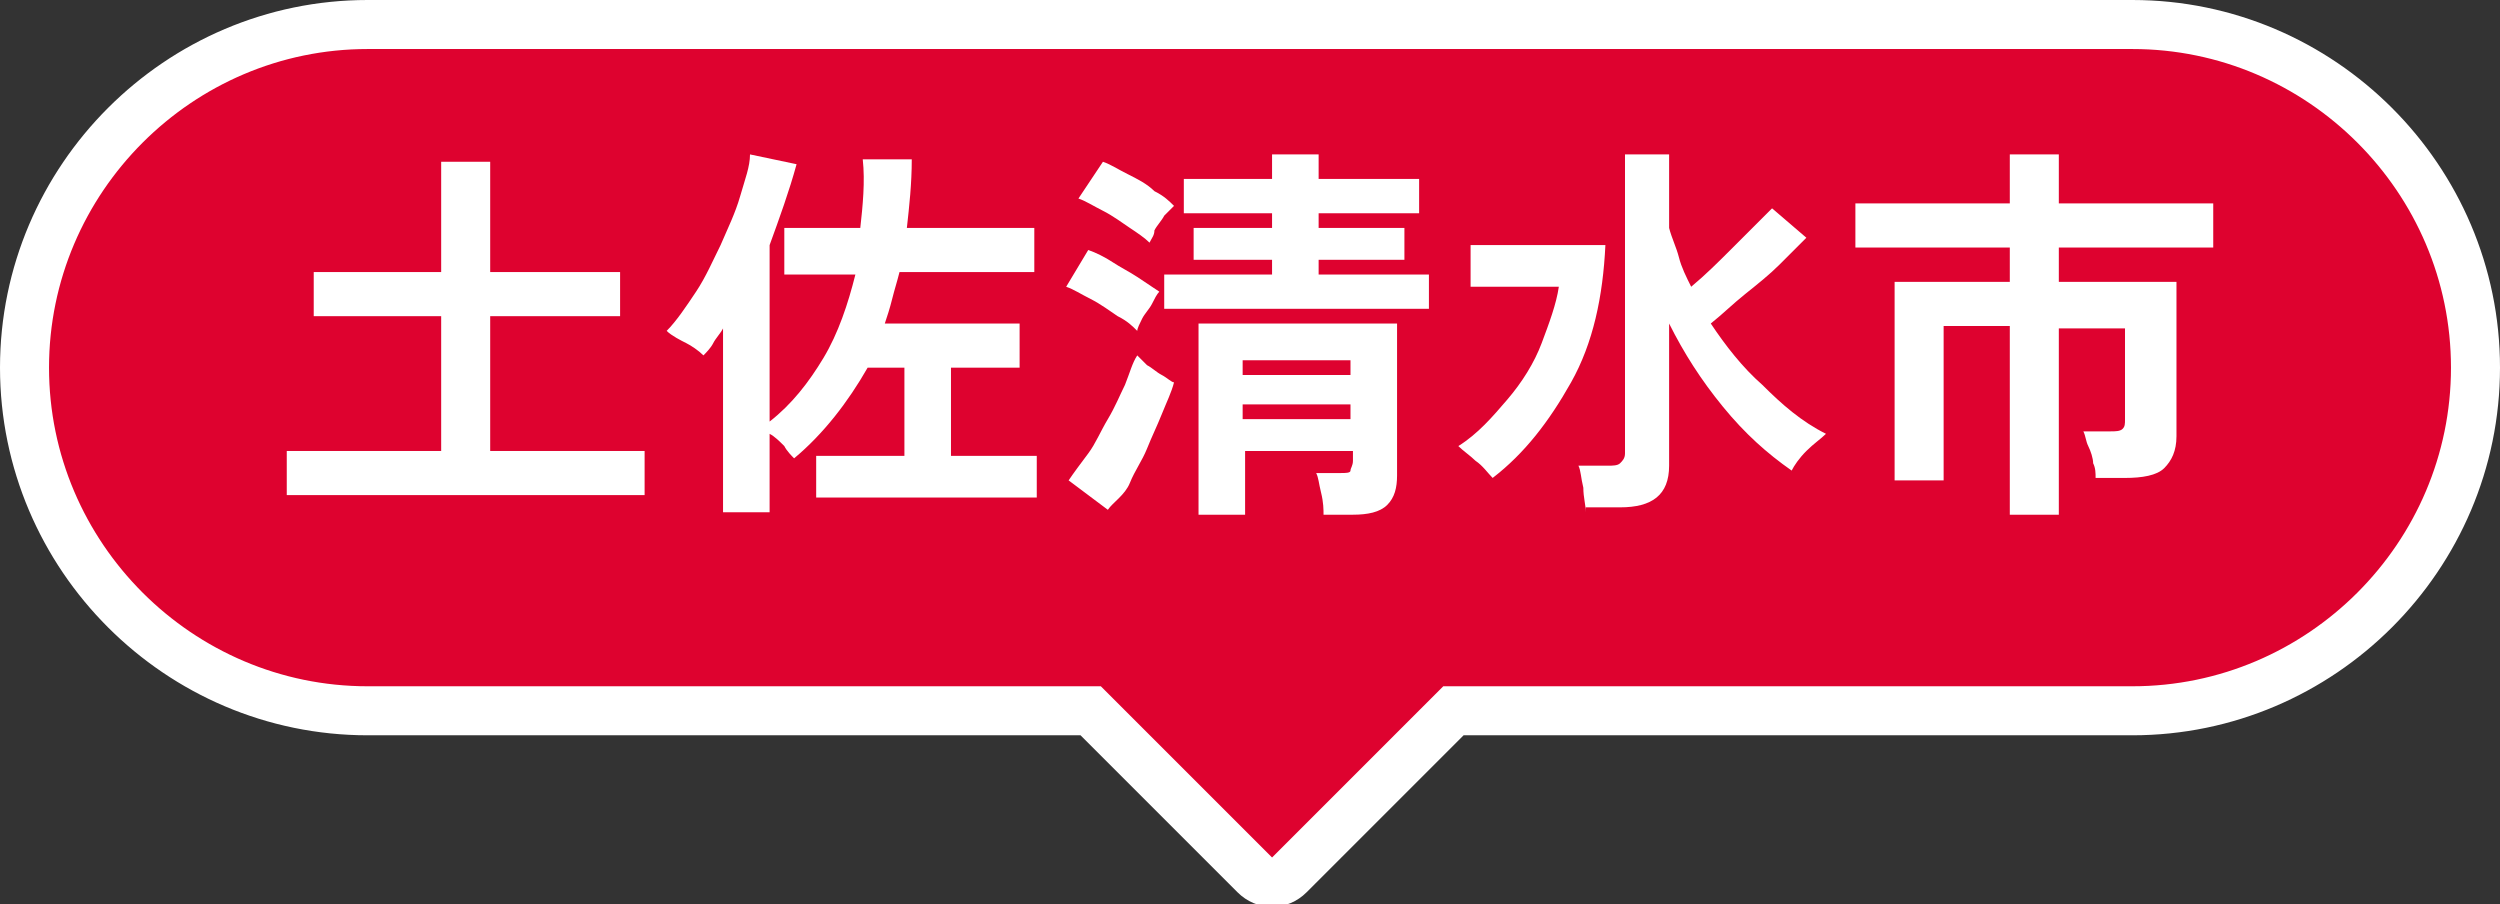
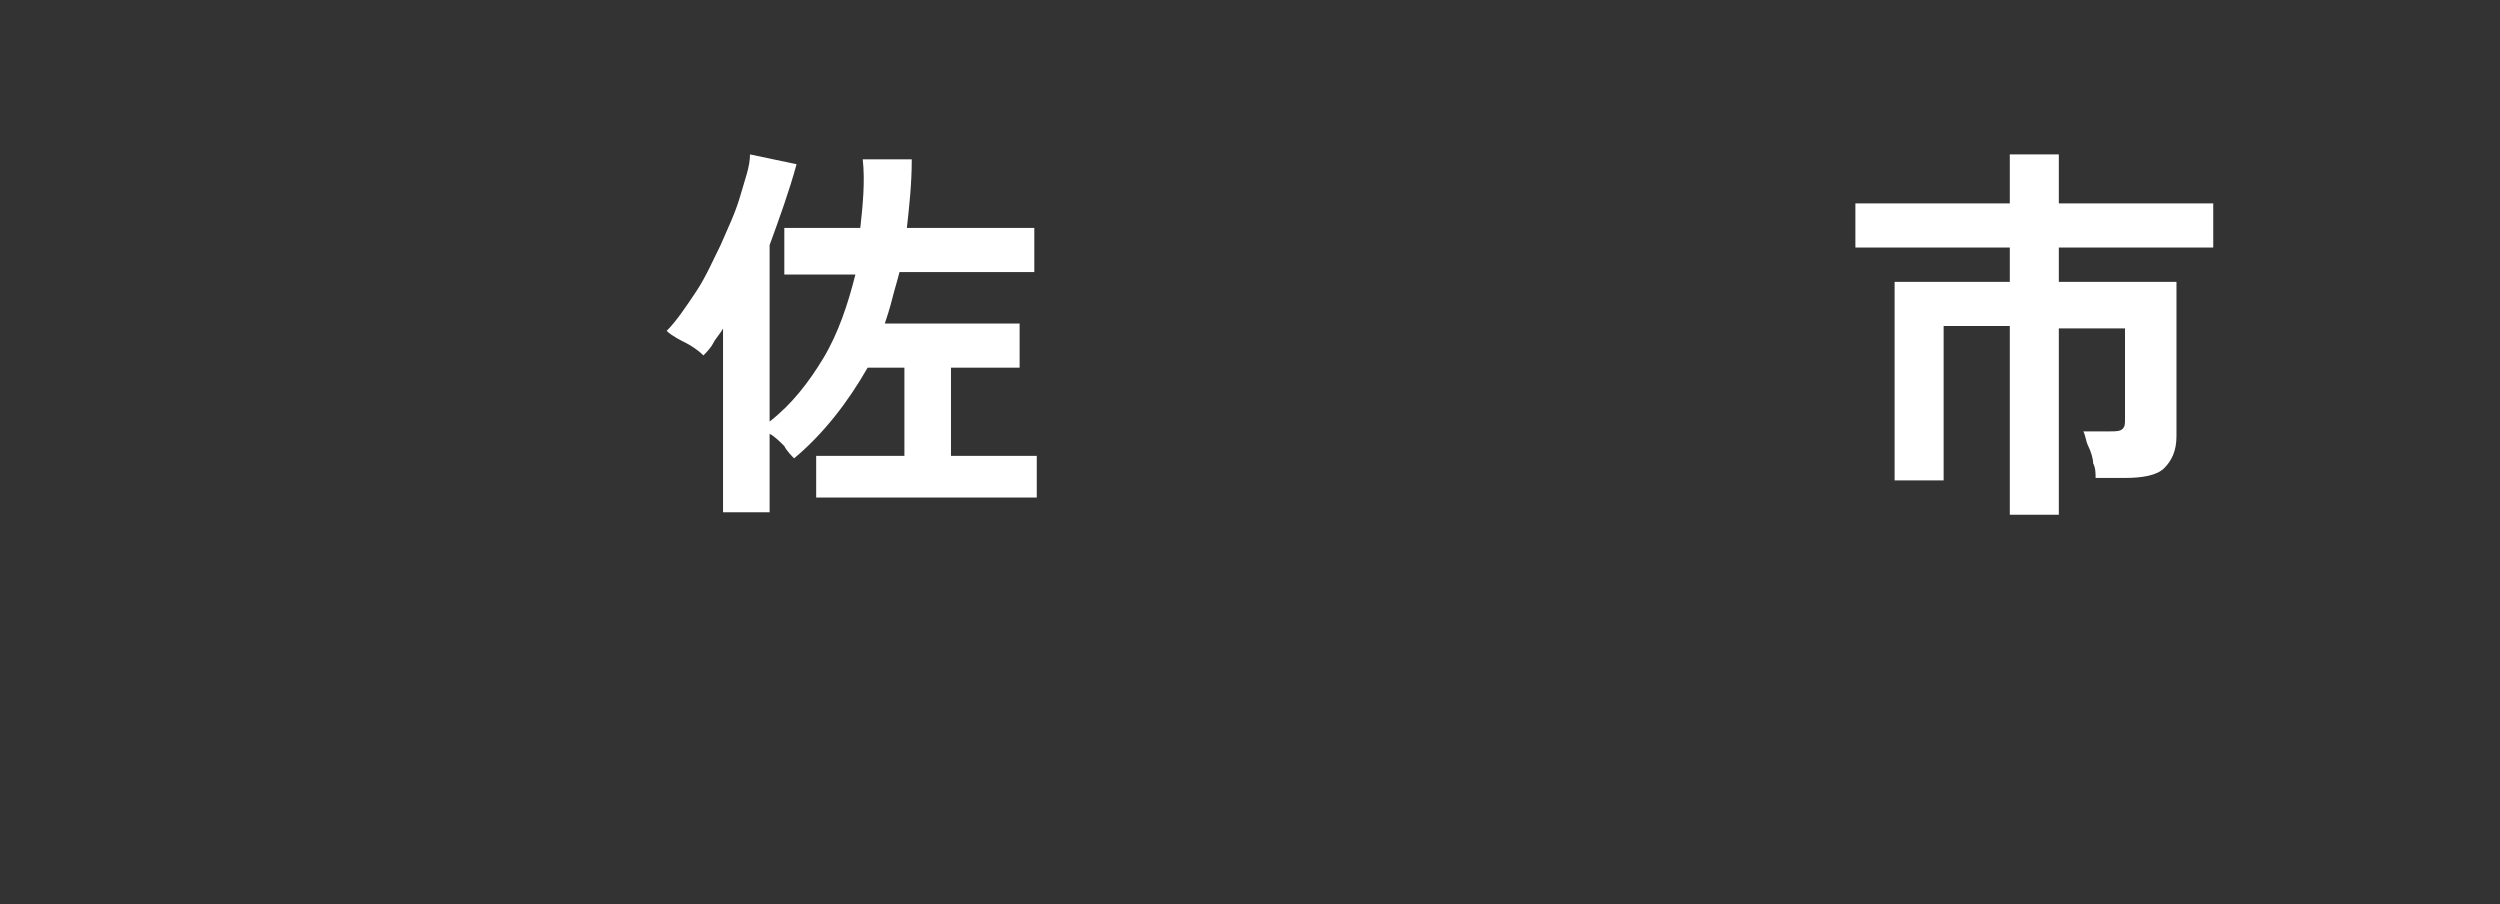
<svg xmlns="http://www.w3.org/2000/svg" version="1.1" id="レイヤー_1" x="0px" y="0px" viewBox="0 0 102 36.9" style="enable-background:new 0 0 102 36.9;" xml:space="preserve">
  <rect x="0" y="0" width="102" height="36.9" fill="#333333" stroke="none" />
  <style type="text/css">
	.st0{fill:#DE022F;stroke:#FFFFFF;stroke-width:2;stroke-miterlimit:10;}
	.st1{fill:#FFFFFF;}
</style>
  <g>
-     <path class="st0" d="M15,29h29.5l6.7,6.7c0.4,0.4,1,0.4,1.4,0l6.7-6.7H87c7.7,0,14-6.3,14-14l0,0c0-7.7-6.3-14-14-14H15   C7.3,1,1,7.3,1,15l0,0C1,22.7,7.3,29,15,29z" />
    <g>
      <g>
-         <path class="st1" d="M11.7,20.2v-1.8H18v-5.5h-5.2v-1.8H18V6.6h2v4.5h5.3v1.8H20v5.5h6.3v1.8H11.7z" />
        <path class="st1" d="M29.5,20.9v-7.5c-0.1,0.2-0.3,0.4-0.4,0.6c-0.1,0.2-0.3,0.4-0.4,0.5c-0.2-0.2-0.5-0.4-0.7-0.5     s-0.6-0.3-0.8-0.5c0.4-0.4,0.8-1,1.2-1.6c0.4-0.6,0.7-1.3,1-1.9c0.3-0.7,0.6-1.3,0.8-2s0.4-1.2,0.4-1.7l1.9,0.4     c-0.3,1.1-0.7,2.2-1.1,3.3v7.2c0.9-0.7,1.6-1.6,2.2-2.6c0.6-1,1-2.2,1.3-3.4H32V9.3h3.1c0.1-0.9,0.2-1.9,0.1-2.8h2     c0,1-0.1,1.9-0.2,2.8h5.2v1.8h-5.5c-0.1,0.4-0.2,0.7-0.3,1.1c-0.1,0.4-0.2,0.7-0.3,1h5.5V15h-2.8v3.6h3.5v1.7h-9v-1.7h3.6V15     h-1.5c-0.8,1.4-1.8,2.7-3,3.7c-0.1-0.1-0.3-0.3-0.4-0.5c-0.2-0.2-0.4-0.4-0.6-0.5v3.2H29.5z" />
-         <path class="st1" d="M46.4,13.5c-0.2-0.2-0.4-0.4-0.8-0.6c-0.3-0.2-0.7-0.5-1.1-0.7c-0.4-0.2-0.7-0.4-1-0.5l0.9-1.5     c0.3,0.1,0.7,0.3,1,0.5s0.7,0.4,1,0.6c0.3,0.2,0.6,0.4,0.9,0.6c-0.1,0.1-0.2,0.3-0.3,0.5c-0.1,0.2-0.3,0.4-0.4,0.6     C46.5,13.2,46.4,13.4,46.4,13.5z M45.2,20.8l-1.6-1.2c0.2-0.3,0.5-0.7,0.8-1.1c0.3-0.4,0.5-0.9,0.8-1.4s0.5-1,0.7-1.4     c0.2-0.5,0.3-0.9,0.5-1.2c0.1,0.1,0.2,0.2,0.4,0.4c0.2,0.1,0.4,0.3,0.6,0.4c0.2,0.1,0.4,0.3,0.5,0.3c-0.1,0.4-0.3,0.8-0.5,1.3     c-0.2,0.5-0.4,0.9-0.6,1.4s-0.5,0.9-0.7,1.4S45.4,20.5,45.2,20.8z M46.9,9.9c-0.2-0.2-0.5-0.4-0.8-0.6c-0.3-0.2-0.7-0.5-1.1-0.7     c-0.4-0.2-0.7-0.4-1-0.5l1-1.5c0.3,0.1,0.6,0.3,1,0.5c0.4,0.2,0.8,0.4,1.1,0.7c0.4,0.2,0.6,0.4,0.8,0.6c-0.1,0.1-0.2,0.2-0.4,0.4     c-0.1,0.2-0.3,0.4-0.4,0.6C47.1,9.6,47,9.7,46.9,9.9z M47.5,12.6v-1.4h4.4v-0.6h-3.2V9.3h3.2V8.7h-3.6V7.3h3.6v-1h1.9v1h4.1v1.4     h-4.1v0.6h3.5v1.3h-3.5v0.6h4.5v1.4H47.5z M48.9,21v-7.8H57v6.2c0,0.5-0.1,0.9-0.4,1.2c-0.3,0.3-0.8,0.4-1.4,0.4h-1.2     c0-0.2,0-0.5-0.1-0.9s-0.1-0.6-0.2-0.8h1c0.2,0,0.4,0,0.4-0.1s0.1-0.2,0.1-0.4v-0.4h-4.4V21H48.9z M50.7,15.3h4.4v-0.6h-4.4V15.3     z M50.7,17.1h4.4v-0.6h-4.4V17.1z" />
-         <path class="st1" d="M60.9,19.5c-0.2-0.2-0.4-0.5-0.7-0.7c-0.2-0.2-0.5-0.4-0.7-0.6c0.8-0.5,1.4-1.2,2-1.9     c0.6-0.7,1.1-1.5,1.4-2.3s0.6-1.6,0.7-2.3h-3.6v-1.7h5.5c-0.1,2.1-0.5,4-1.4,5.6S62.2,18.5,60.9,19.5z M64.7,20.9     c0-0.3-0.1-0.6-0.1-1c-0.1-0.4-0.1-0.7-0.2-0.9h1.2c0.2,0,0.4,0,0.5-0.1c0.1-0.1,0.2-0.2,0.2-0.4V6.3h1.8v3     c0.1,0.4,0.3,0.8,0.4,1.2c0.1,0.4,0.3,0.8,0.5,1.2c0.6-0.5,1.1-1,1.7-1.6c0.6-0.6,1.1-1.1,1.6-1.6l1.4,1.2     c-0.3,0.3-0.7,0.7-1.1,1.1c-0.4,0.4-0.9,0.8-1.4,1.2s-0.9,0.8-1.4,1.2c0.6,0.9,1.3,1.8,2.1,2.5c0.8,0.8,1.6,1.5,2.6,2     c-0.2,0.2-0.5,0.4-0.8,0.7c-0.3,0.3-0.5,0.6-0.6,0.8c-1-0.7-1.9-1.5-2.8-2.6s-1.6-2.2-2.2-3.4v5.8c0,1.2-0.7,1.7-2,1.7H64.7z" />
        <path class="st1" d="M82,20.9v-7.6h-2.7v6.3h-2v-8.1H82v-1.4h-6.3V8.3H82v-2h2v2h6.3v1.8H84v1.4h4.8v6.3c0,0.6-0.2,1-0.5,1.3     c-0.3,0.3-0.9,0.4-1.6,0.4h-1.2c0-0.2,0-0.4-0.1-0.6c0-0.2-0.1-0.5-0.2-0.7c-0.1-0.2-0.1-0.4-0.2-0.6h1.1c0.2,0,0.4,0,0.5-0.1     c0.1-0.1,0.1-0.2,0.1-0.4v-3.7H84v7.6H82z" />
      </g>
    </g>
  </g>
</svg>